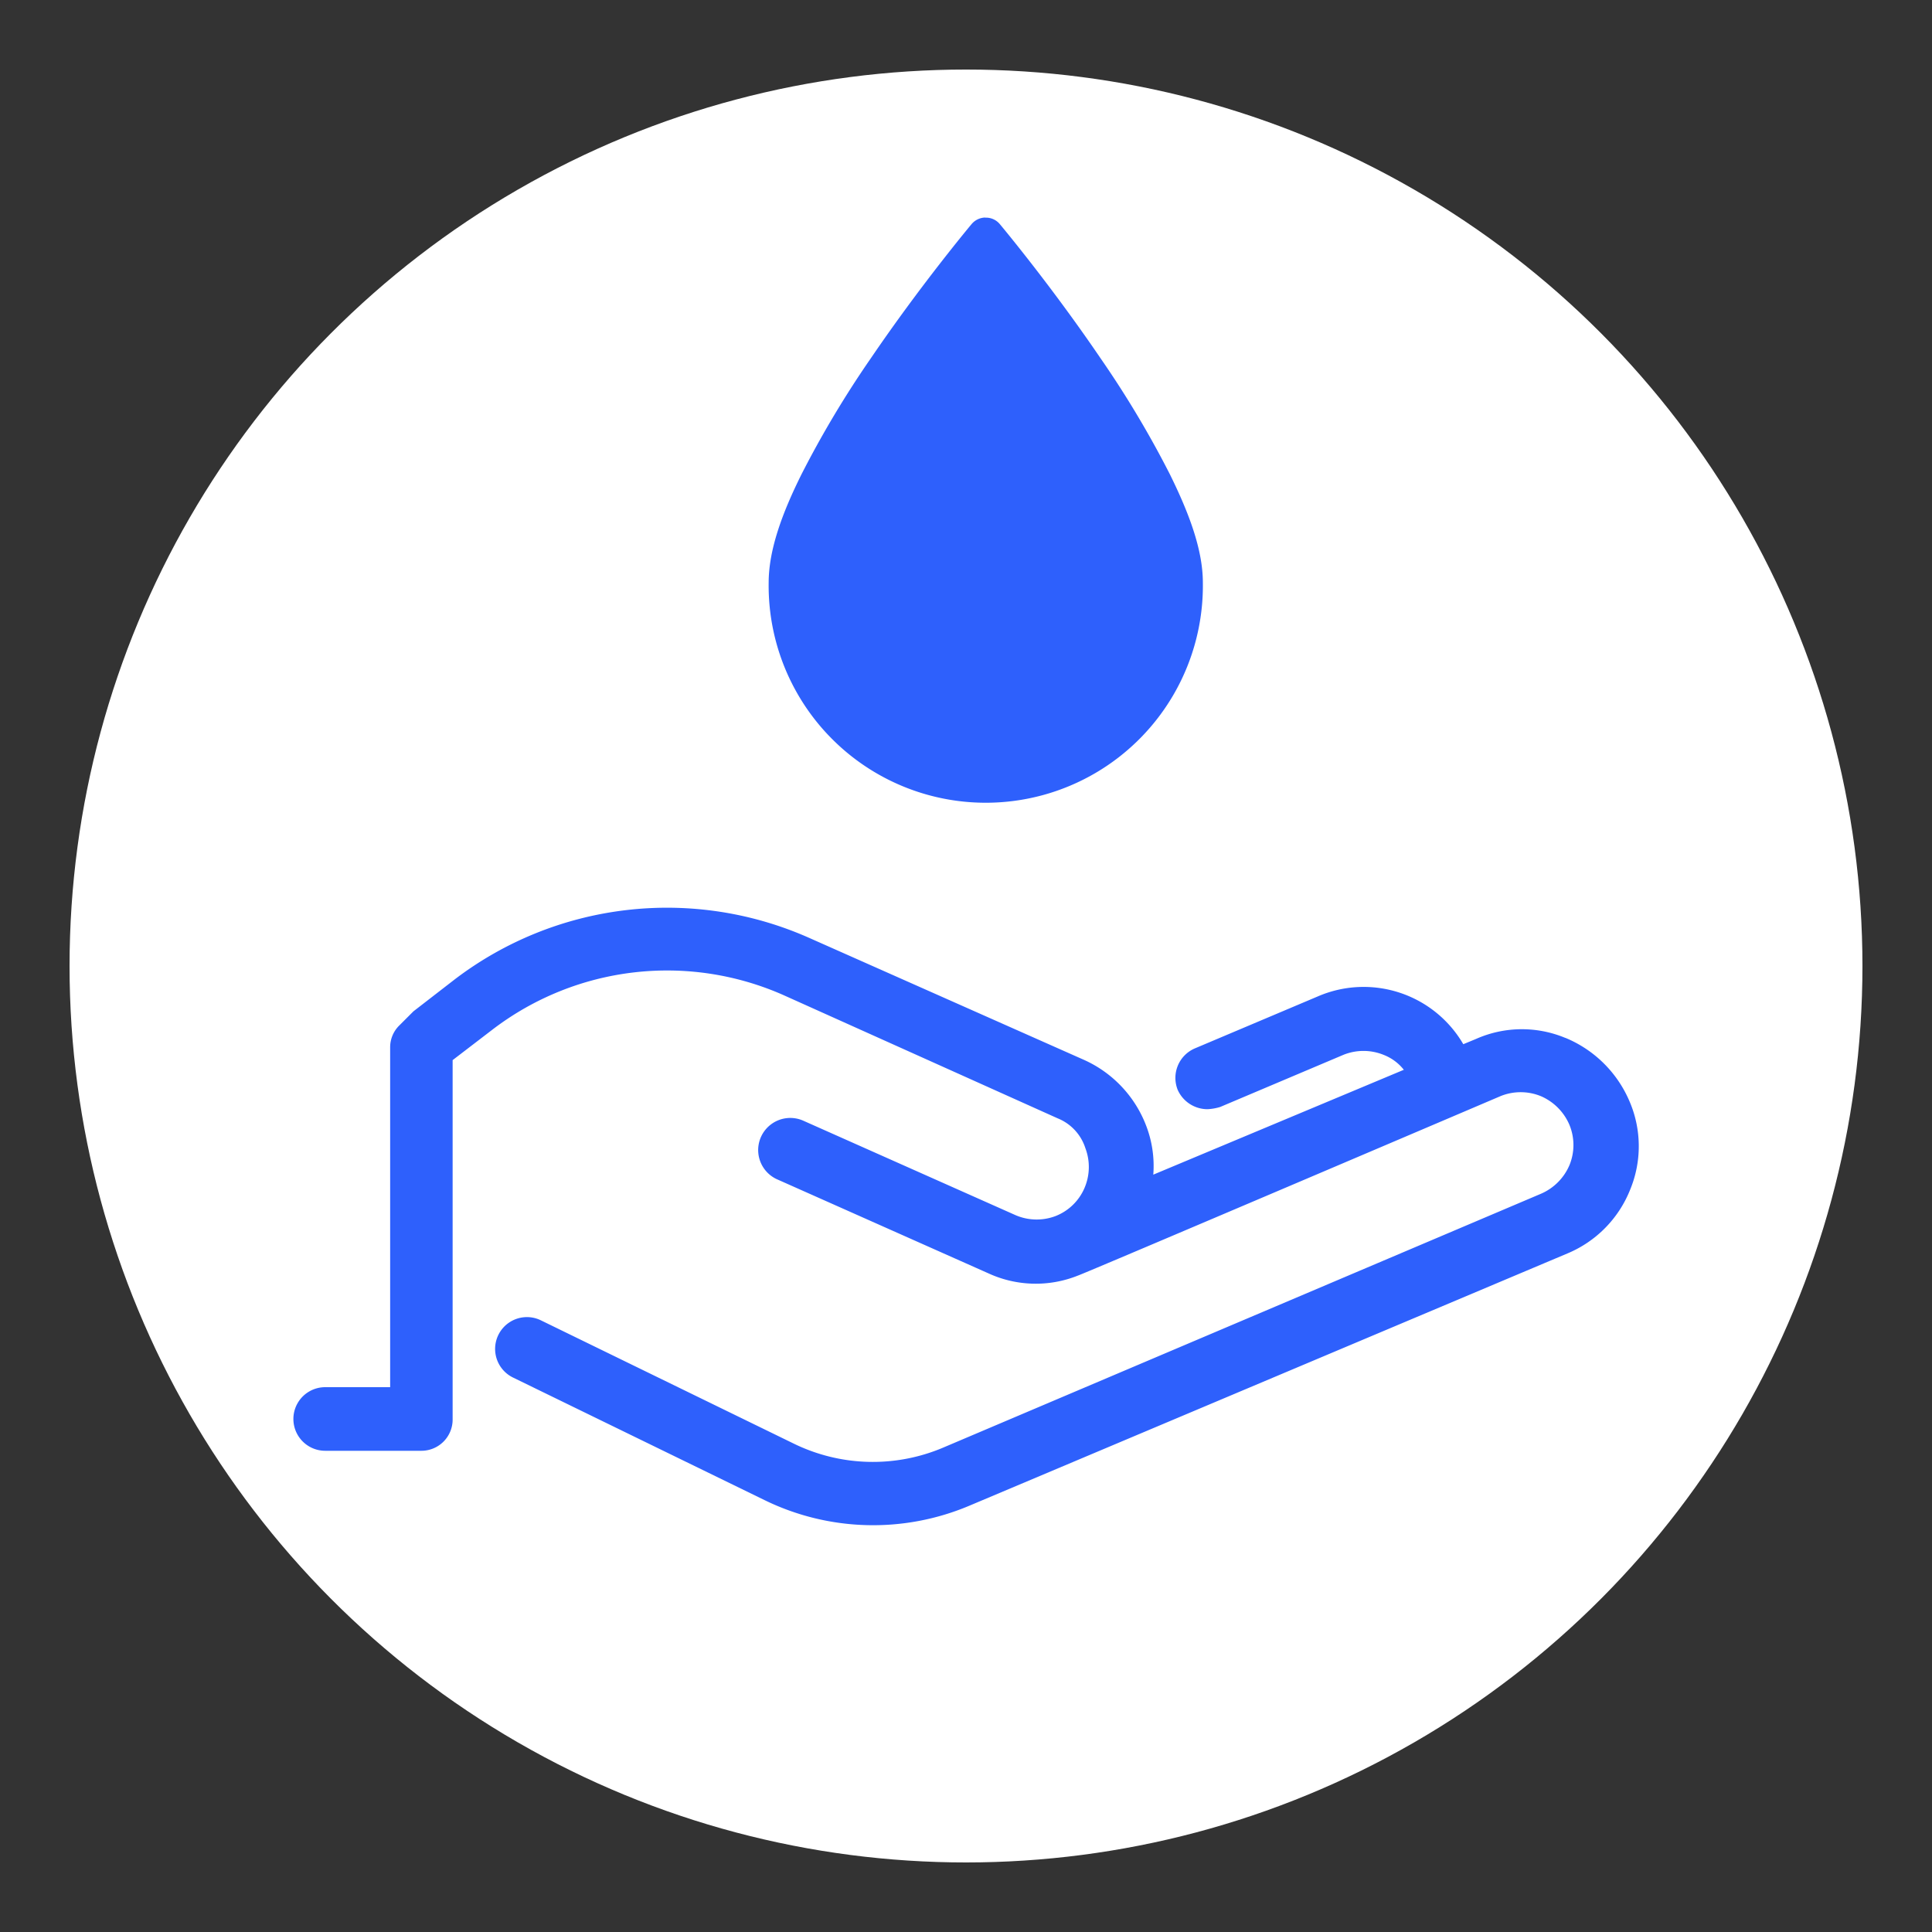
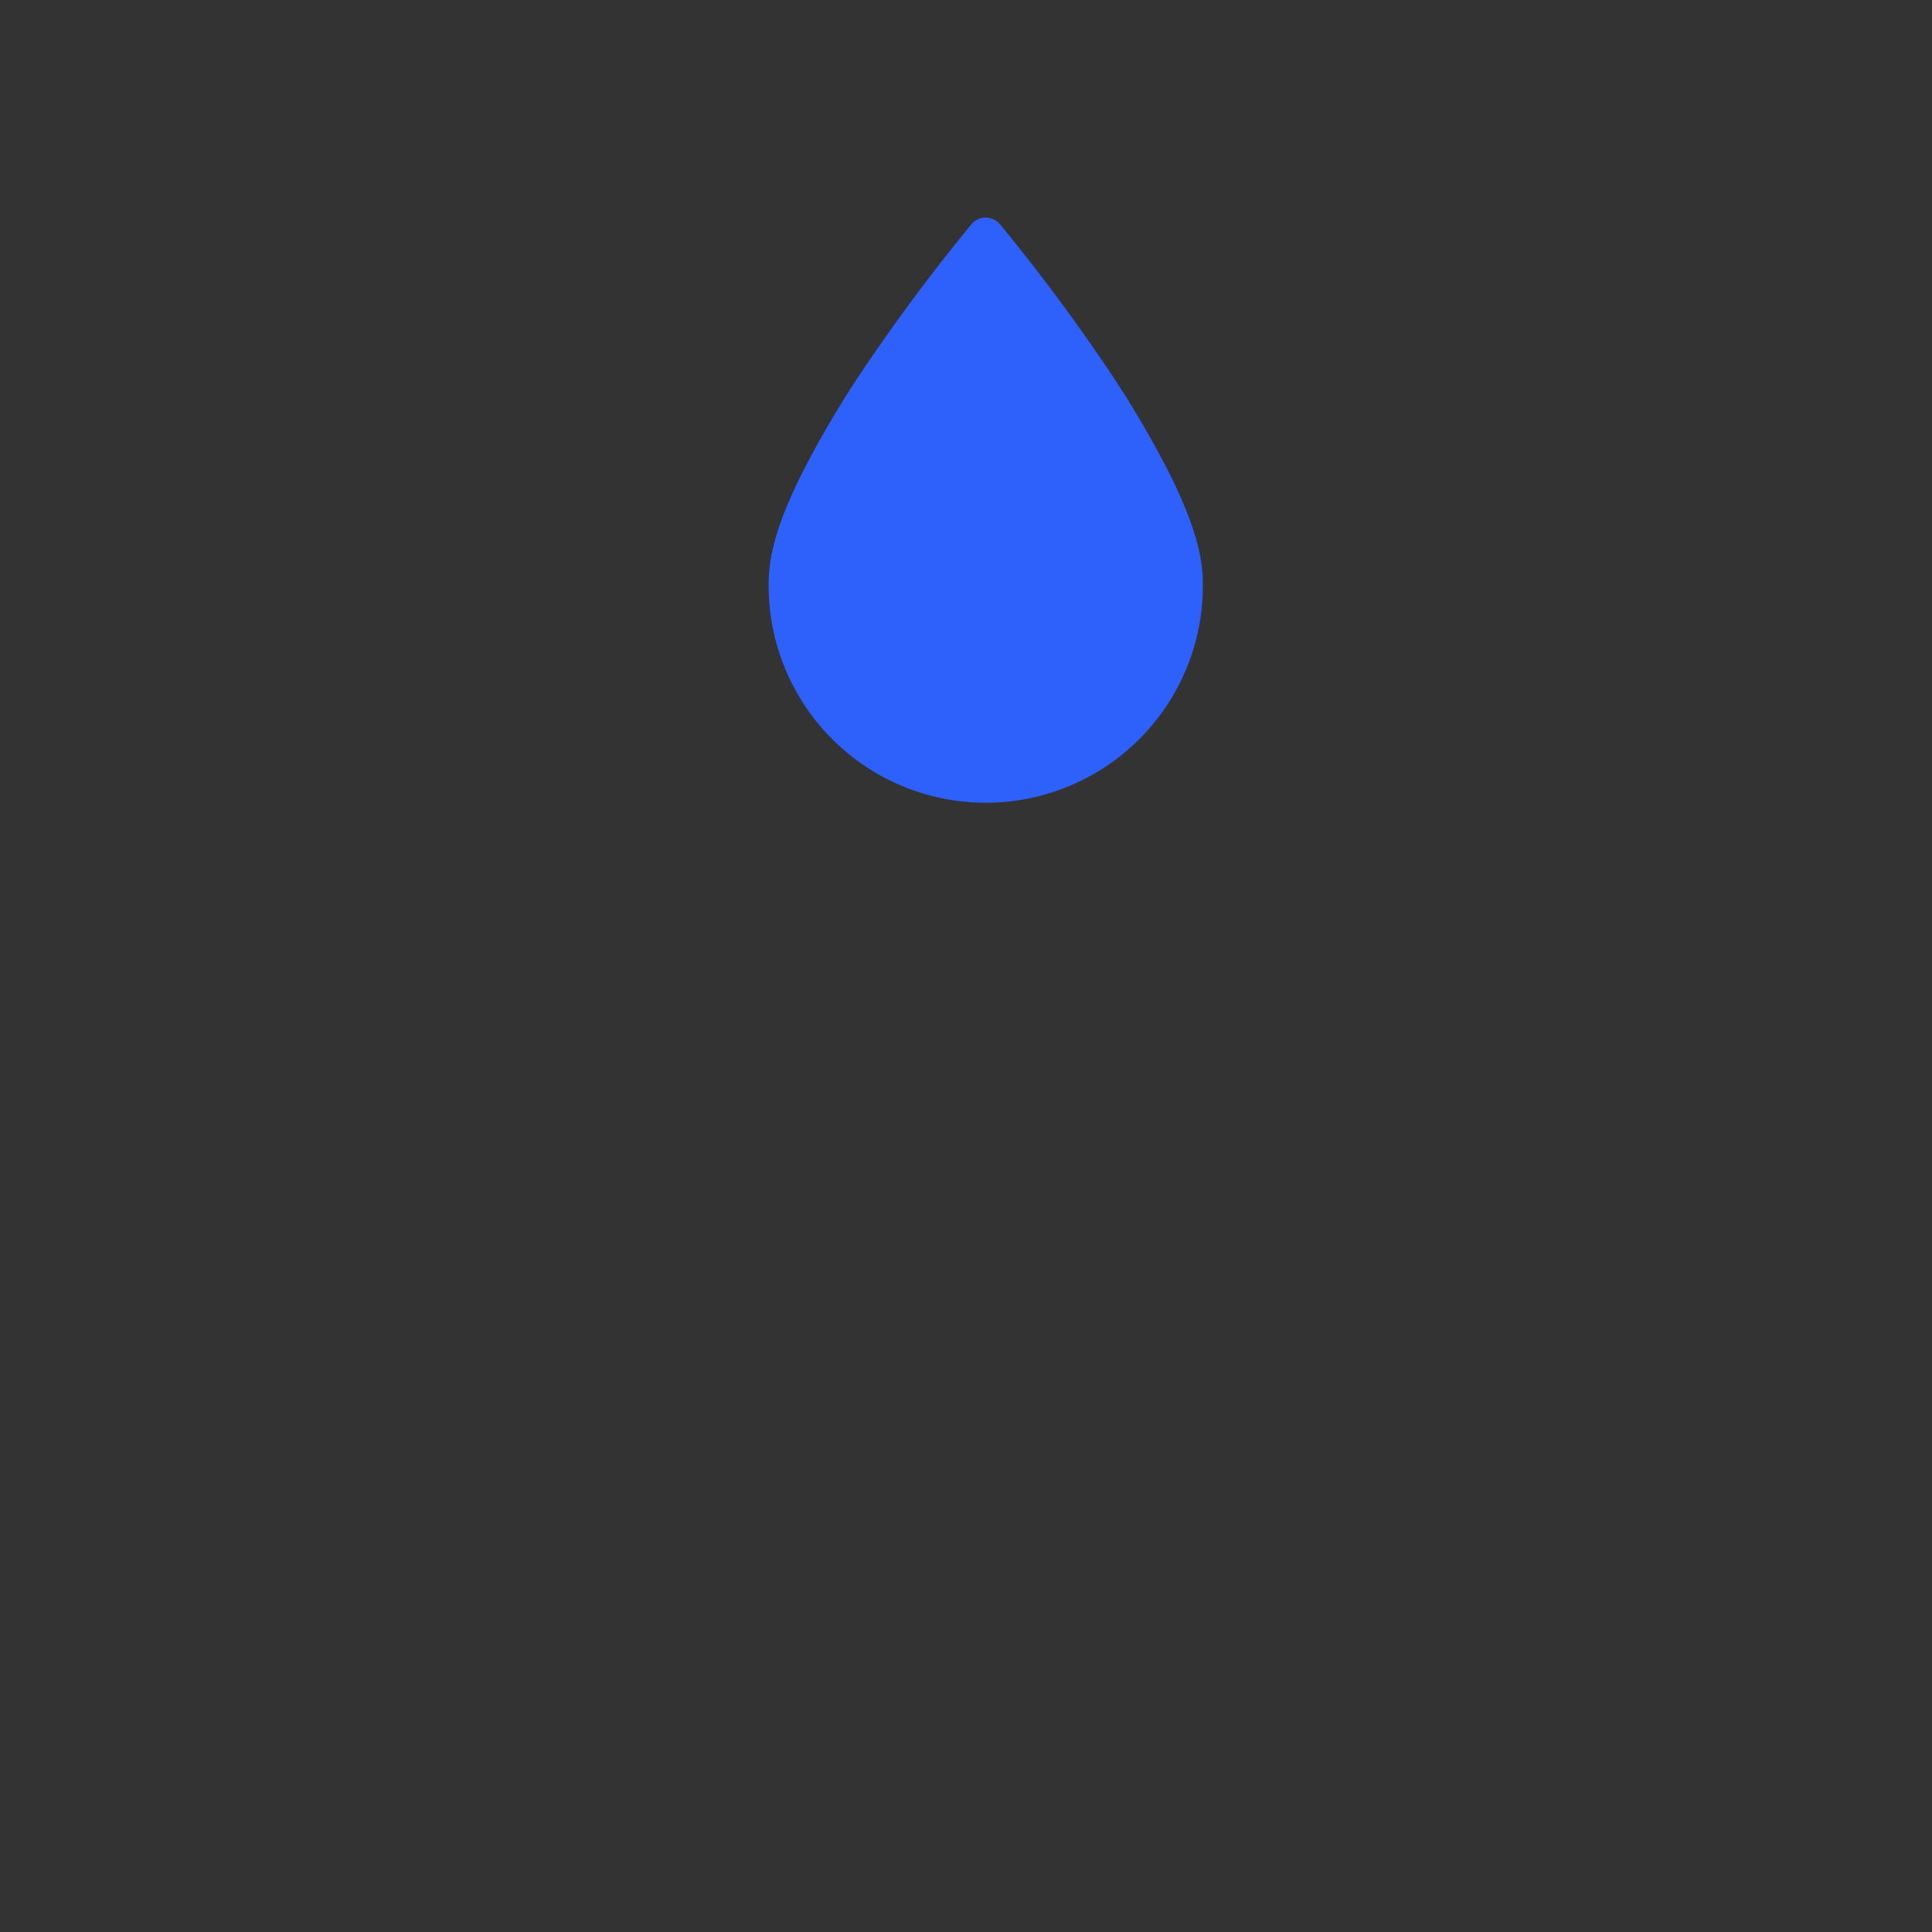
<svg xmlns="http://www.w3.org/2000/svg" id="Calque_1" data-name="Calque 1" viewBox="0 0 500 500">
  <rect x="0" y="0" width="500" height="500" fill="#333333" stroke="none" />
  <defs>
    <style>.cls-1{fill:none;}.cls-2{fill:#fff;}.cls-3{clip-path:url(#clip-path);}.cls-4{fill:#2e60fc;}</style>
    <clipPath id="clip-path">
      <rect class="cls-1" x="75.93" y="56.29" width="348.15" height="353.42" />
    </clipPath>
  </defs>
-   <circle class="cls-2" cx="250" cy="250" r="232" />
  <g class="cls-3">
-     <path class="cls-4" d="M405.08,268.6a29.23,29.23,0,0,0-23.09.28l-3.29,1.36a29.85,29.85,0,0,0-37.65-12.37l-31.86,13.47a8.31,8.31,0,0,0-4.4,10.72,8.46,8.46,0,0,0,7.69,5,13.39,13.39,0,0,0,3.31-.58L347.65,273a13.87,13.87,0,0,1,10.44,0,12.36,12.36,0,0,1,5.22,3.86L298.47,304a29,29,0,0,0-1.93-12.89,30.65,30.65,0,0,0-15.92-16.78l-71.17-31.59a90.63,90.63,0,0,0-91.76,10.72L107,261.73l-.81.81-2.77,2.77a7.9,7.9,0,0,0-2.45,5.76V359H84.16a8.23,8.23,0,1,0,0,16.46H108.9a8.08,8.08,0,0,0,8.24-8.24V274.36l10.44-8a74.4,74.4,0,0,1,75.27-8.79l70.89,31.86a12.39,12.39,0,0,1,7.15,7.7,13.76,13.76,0,0,1-.27,10.43,13.5,13.5,0,0,1-7.43,7.15,13.79,13.79,0,0,1-10.44-.26L207.81,290a8.31,8.31,0,0,0-6.87,15.13l54.95,24.45a29.32,29.32,0,0,0,23.07.54c1.12-.28,109.37-46.44,109.37-46.44a13.84,13.84,0,0,1,10.43,0,14.08,14.08,0,0,1,7.41,7.44,13.66,13.66,0,0,1,0,10.43,14.06,14.06,0,0,1-7.41,7.41L244.07,374.65a46.6,46.6,0,0,1-38.74-1.09l-65.39-31.88a8.23,8.23,0,0,0-7.14,14.84l65.38,31.86a64,64,0,0,0,52.49,1.38l155-65.38a29.81,29.81,0,0,0,16.21-16.49,29.4,29.4,0,0,0-.26-23.09,30.82,30.82,0,0,0-16.49-16.2" />
    <path class="cls-4" d="M254.92,56.3A4.75,4.75,0,0,0,251.44,58s-13,15.51-26,34.62a261.84,261.84,0,0,0-18,30.1c-5,10.05-8.51,19.56-8.51,28.09a56.19,56.19,0,1,0,112.37,0c0-8.53-3.57-18-8.55-28.09a260,260,0,0,0-18-30.1c-13-19.11-26-34.62-26-34.62a4.63,4.63,0,0,0-3.72-1.67" />
  </g>
</svg>